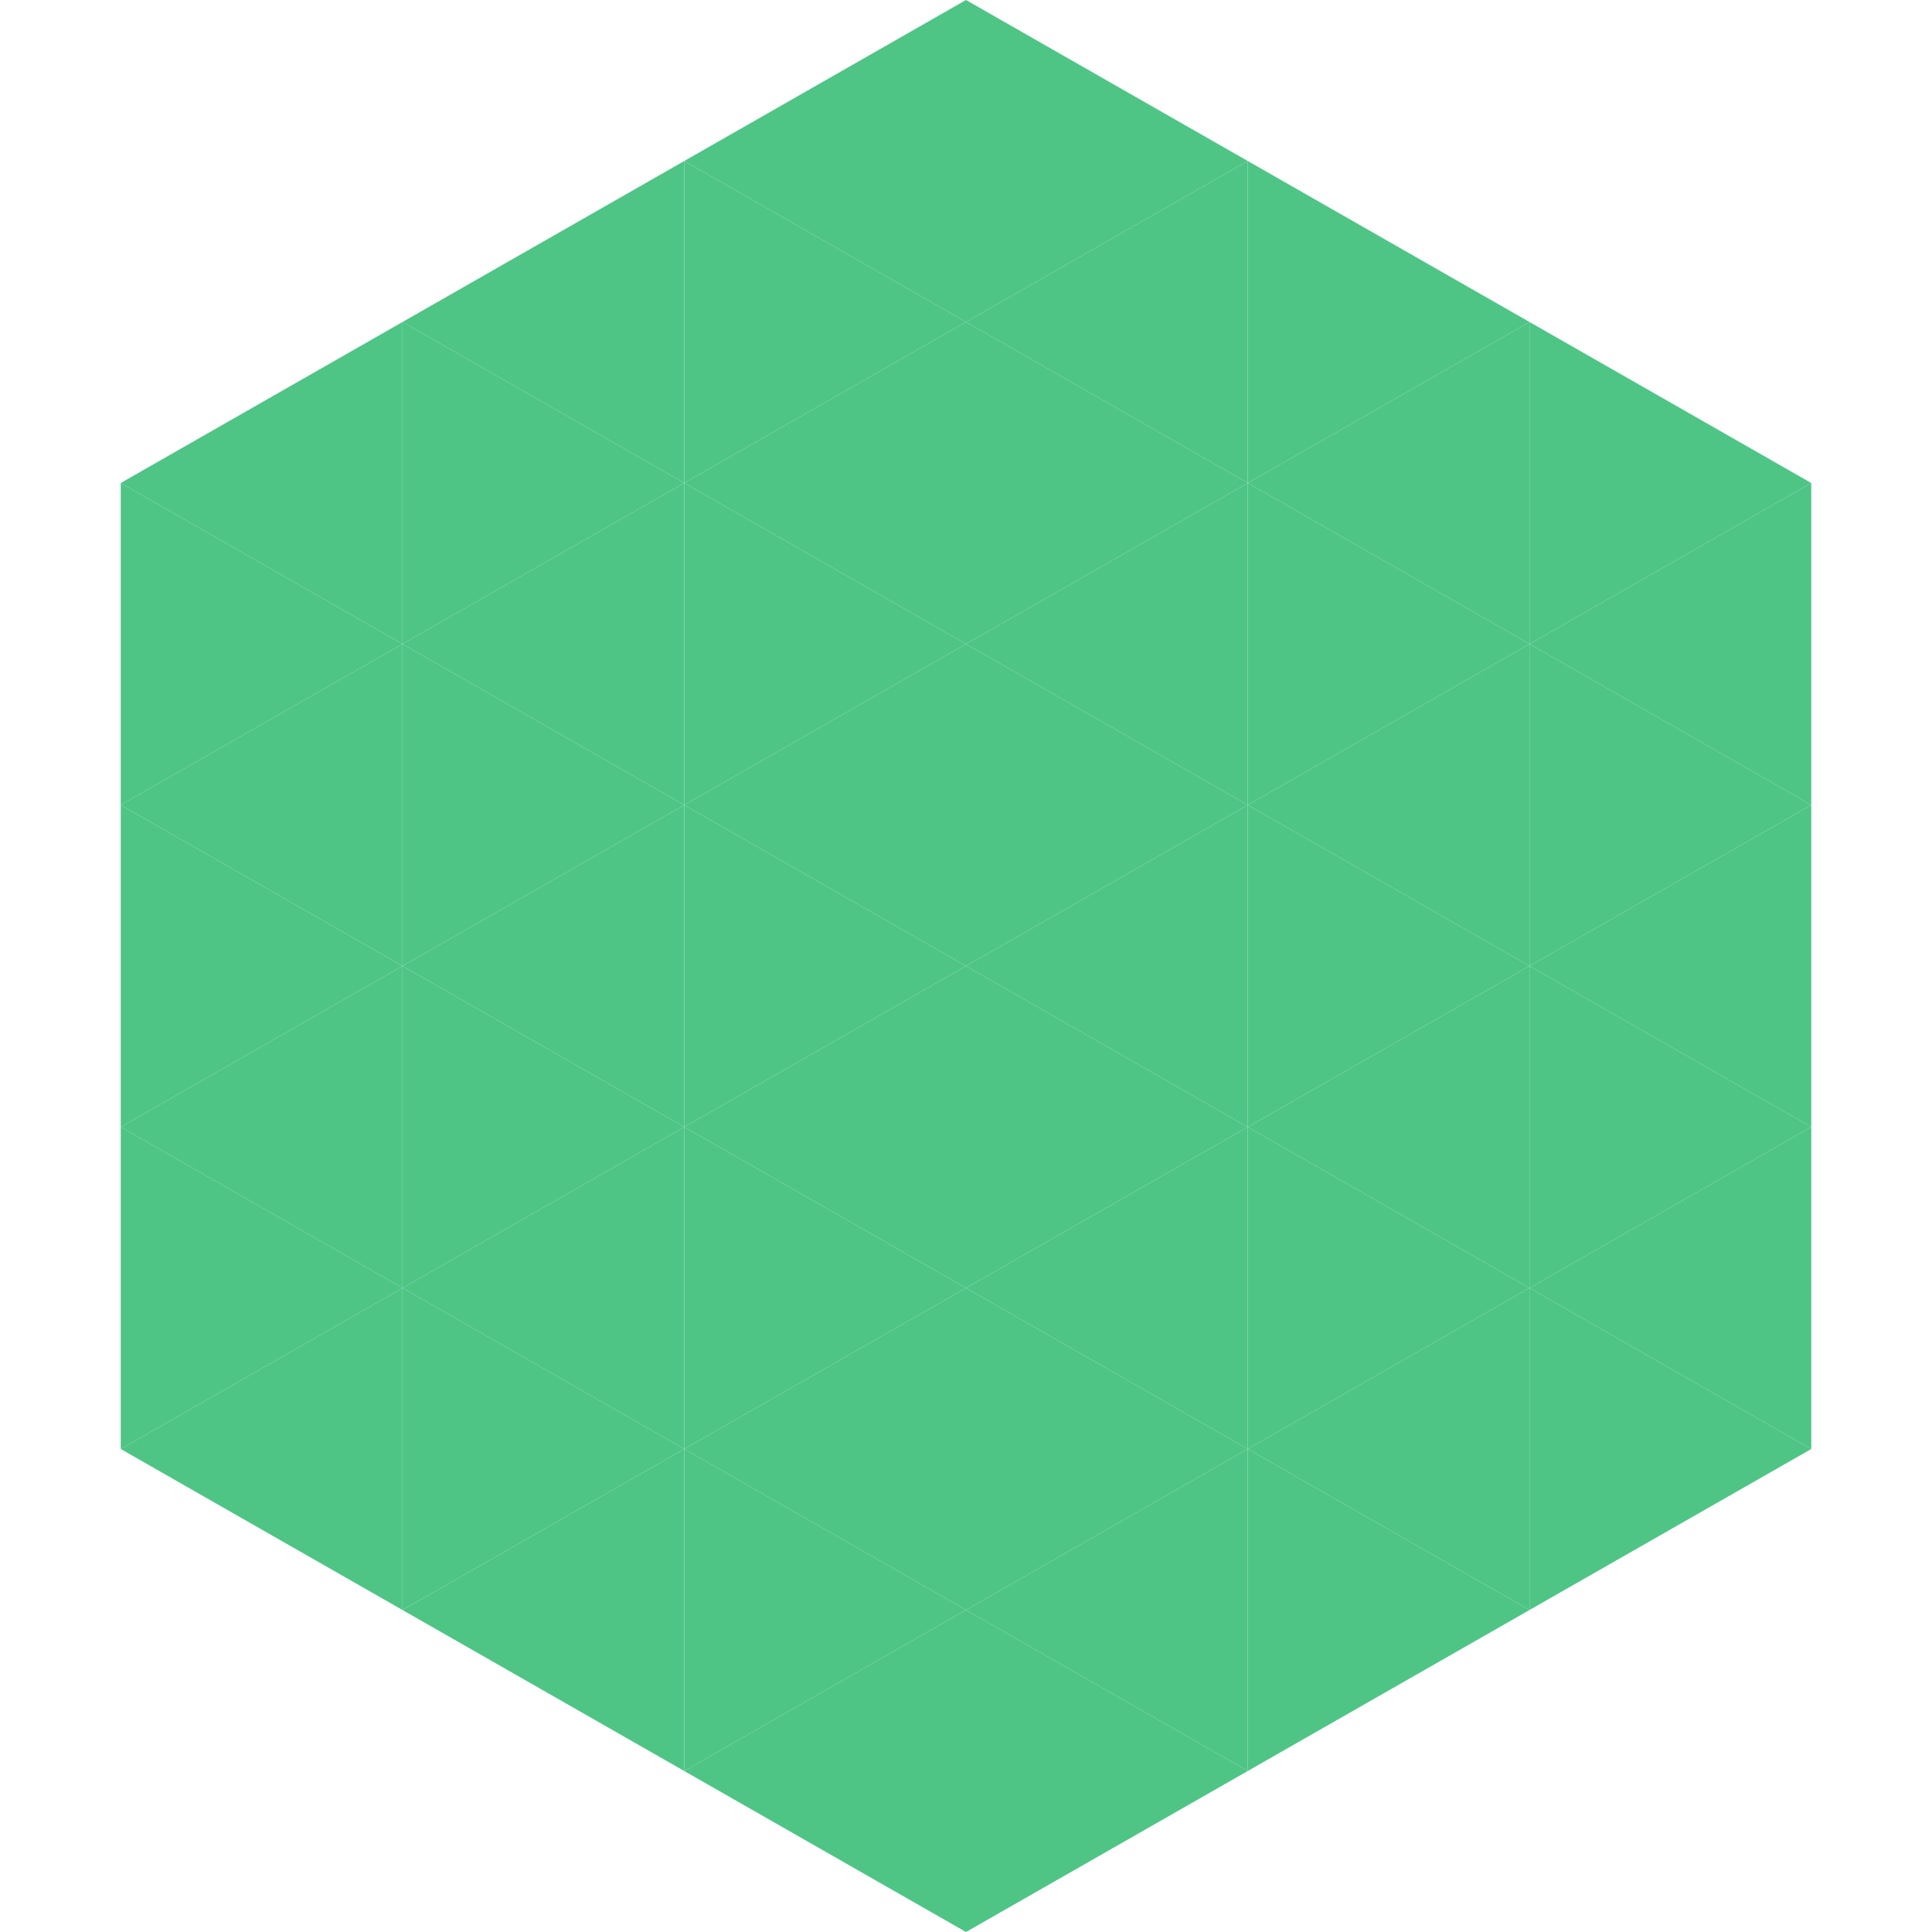
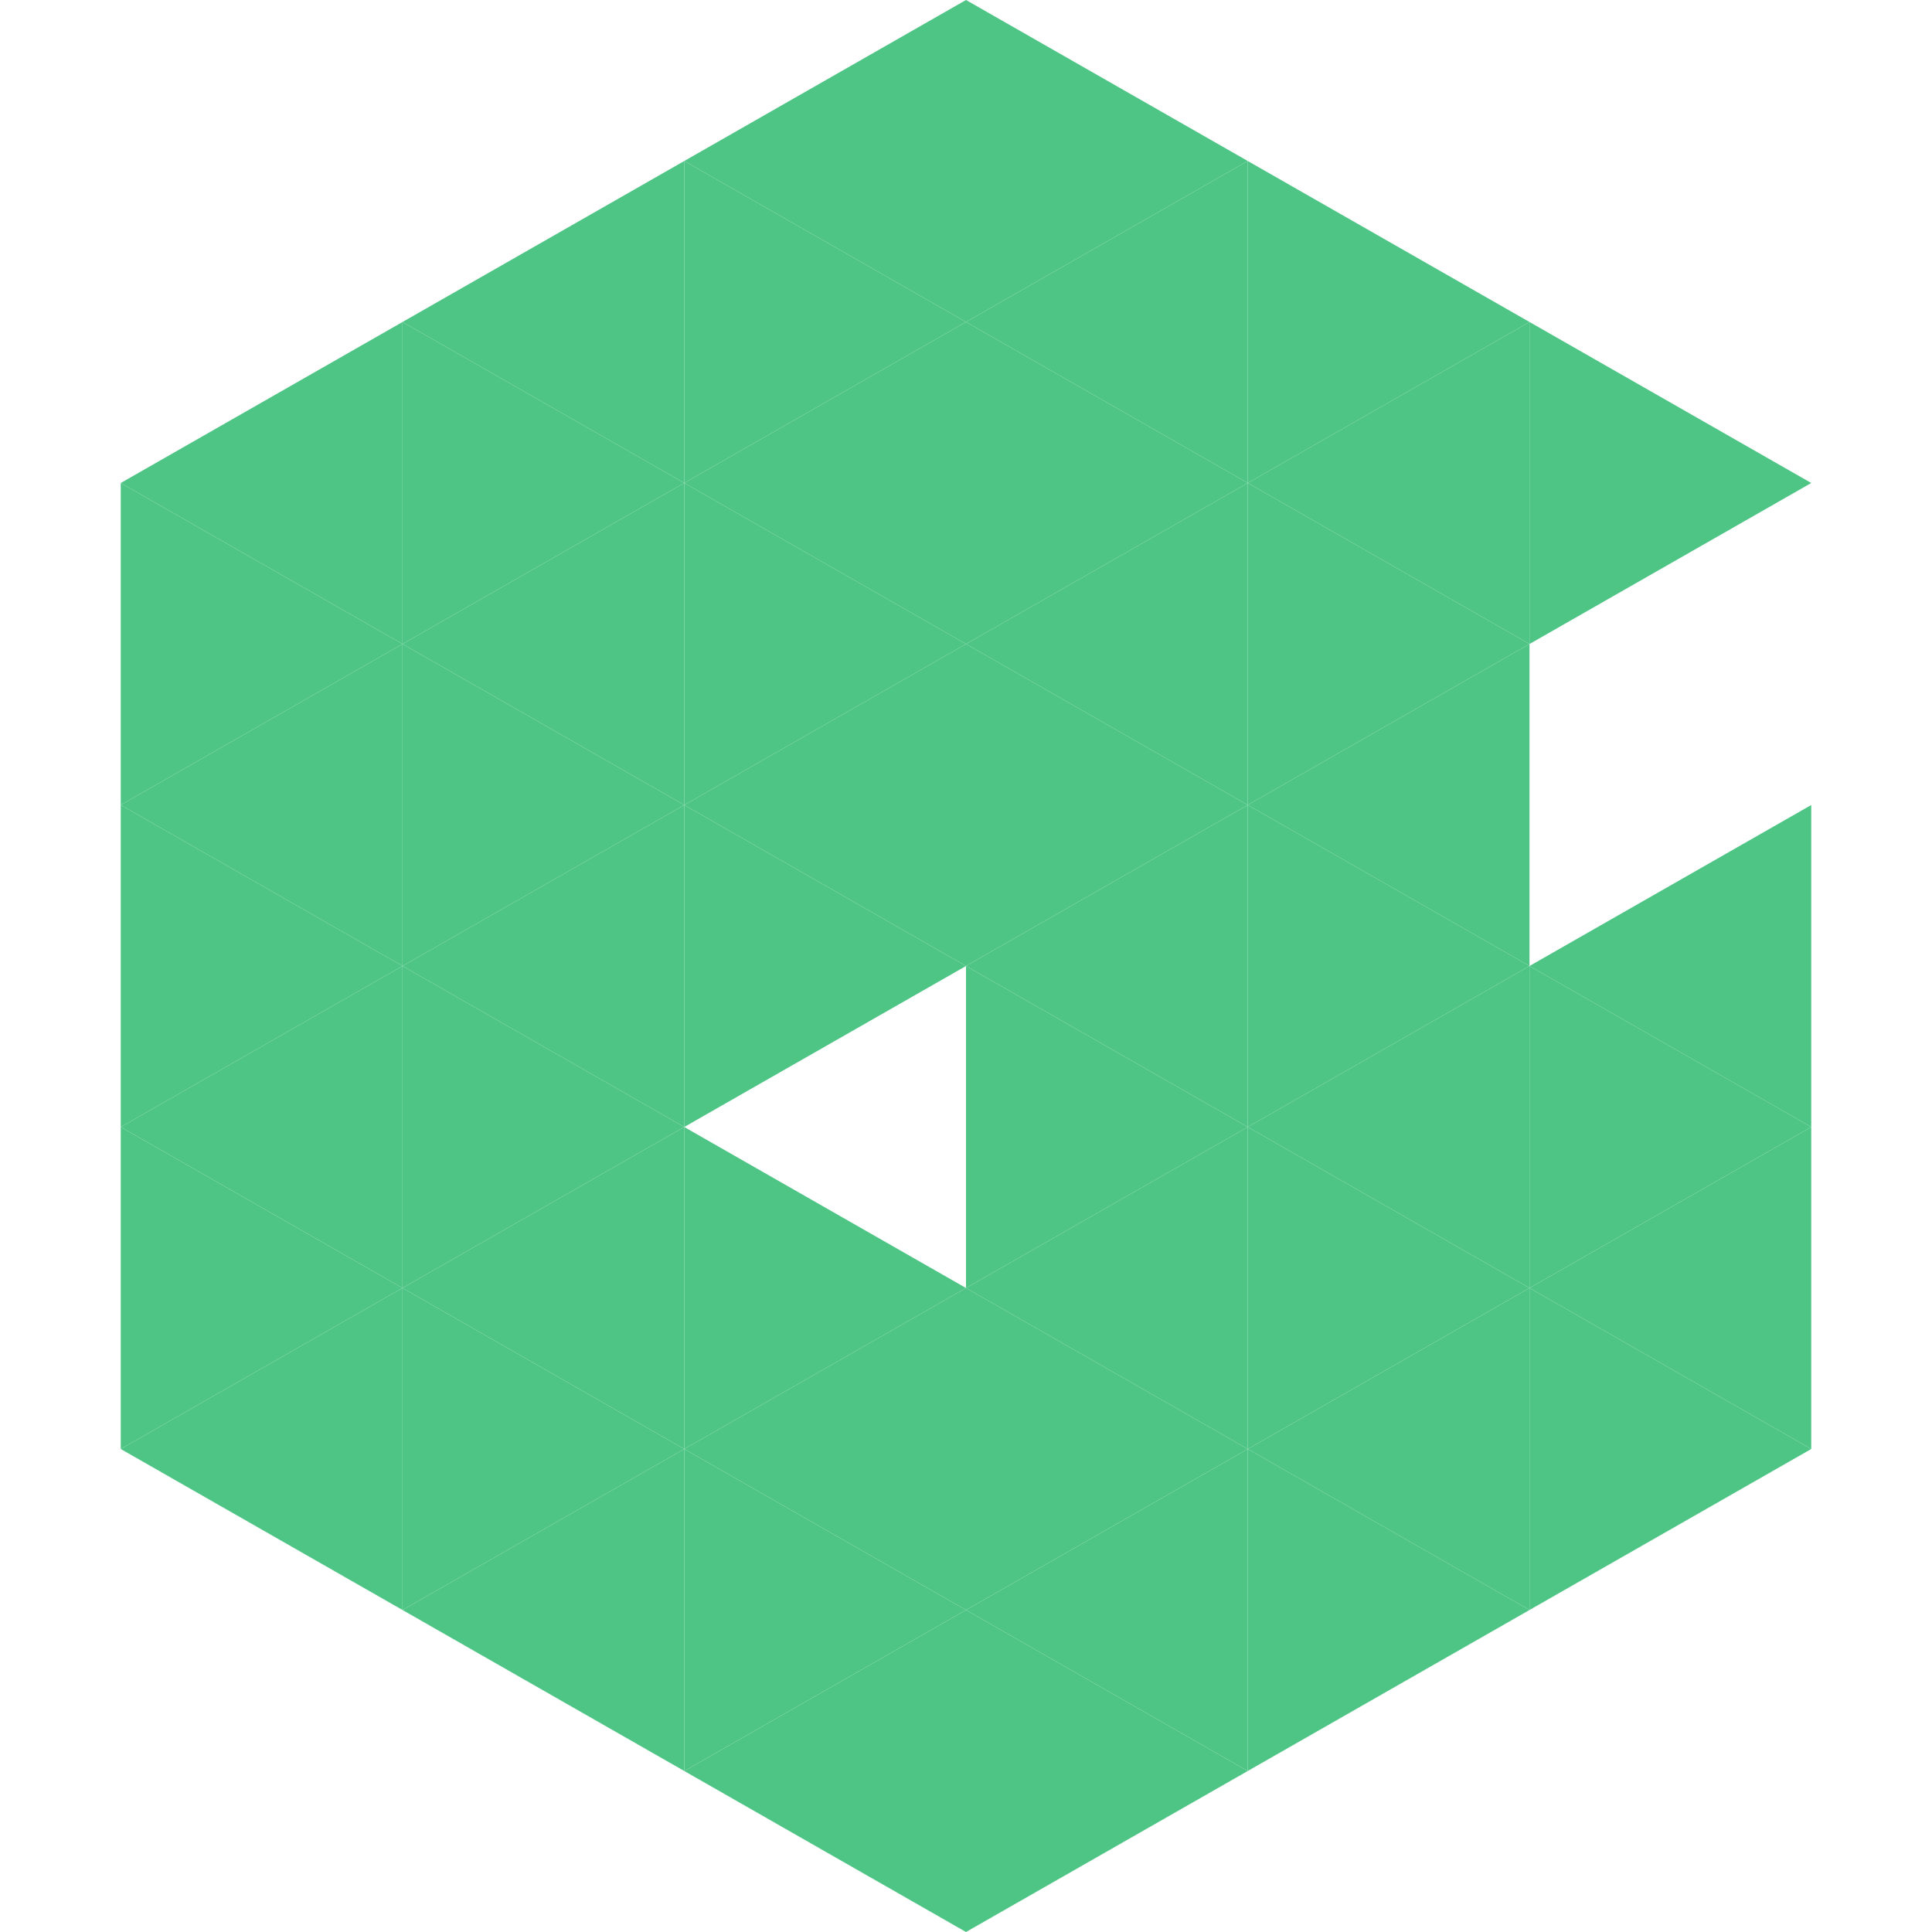
<svg xmlns="http://www.w3.org/2000/svg" width="240" height="240">
  <polygon points="50,40 15,60 50,80" style="fill:rgb(78,197,133)" />
  <polygon points="190,40 225,60 190,80" style="fill:rgb(78,197,133)" />
  <polygon points="15,60 50,80 15,100" style="fill:rgb(78,197,133)" />
-   <polygon points="225,60 190,80 225,100" style="fill:rgb(78,197,133)" />
  <polygon points="50,80 15,100 50,120" style="fill:rgb(78,197,133)" />
-   <polygon points="190,80 225,100 190,120" style="fill:rgb(78,197,133)" />
  <polygon points="15,100 50,120 15,140" style="fill:rgb(78,197,133)" />
  <polygon points="225,100 190,120 225,140" style="fill:rgb(78,197,133)" />
  <polygon points="50,120 15,140 50,160" style="fill:rgb(78,197,133)" />
  <polygon points="190,120 225,140 190,160" style="fill:rgb(78,197,133)" />
  <polygon points="15,140 50,160 15,180" style="fill:rgb(78,197,133)" />
  <polygon points="225,140 190,160 225,180" style="fill:rgb(78,197,133)" />
  <polygon points="50,160 15,180 50,200" style="fill:rgb(78,197,133)" />
  <polygon points="190,160 225,180 190,200" style="fill:rgb(78,197,133)" />
  <polygon points="15,180 50,200 15,220" style="fill:rgb(255,255,255); fill-opacity:0" />
  <polygon points="225,180 190,200 225,220" style="fill:rgb(255,255,255); fill-opacity:0" />
  <polygon points="50,0 85,20 50,40" style="fill:rgb(255,255,255); fill-opacity:0" />
  <polygon points="190,0 155,20 190,40" style="fill:rgb(255,255,255); fill-opacity:0" />
  <polygon points="85,20 50,40 85,60" style="fill:rgb(78,197,133)" />
  <polygon points="155,20 190,40 155,60" style="fill:rgb(78,197,133)" />
  <polygon points="50,40 85,60 50,80" style="fill:rgb(78,197,133)" />
  <polygon points="190,40 155,60 190,80" style="fill:rgb(78,197,133)" />
  <polygon points="85,60 50,80 85,100" style="fill:rgb(78,197,133)" />
  <polygon points="155,60 190,80 155,100" style="fill:rgb(78,197,133)" />
  <polygon points="50,80 85,100 50,120" style="fill:rgb(78,197,133)" />
  <polygon points="190,80 155,100 190,120" style="fill:rgb(78,197,133)" />
  <polygon points="85,100 50,120 85,140" style="fill:rgb(78,197,133)" />
  <polygon points="155,100 190,120 155,140" style="fill:rgb(78,197,133)" />
  <polygon points="50,120 85,140 50,160" style="fill:rgb(78,197,133)" />
  <polygon points="190,120 155,140 190,160" style="fill:rgb(78,197,133)" />
  <polygon points="85,140 50,160 85,180" style="fill:rgb(78,197,133)" />
  <polygon points="155,140 190,160 155,180" style="fill:rgb(78,197,133)" />
  <polygon points="50,160 85,180 50,200" style="fill:rgb(78,197,133)" />
  <polygon points="190,160 155,180 190,200" style="fill:rgb(78,197,133)" />
  <polygon points="85,180 50,200 85,220" style="fill:rgb(78,197,133)" />
  <polygon points="155,180 190,200 155,220" style="fill:rgb(78,197,133)" />
  <polygon points="120,0 85,20 120,40" style="fill:rgb(78,197,133)" />
  <polygon points="120,0 155,20 120,40" style="fill:rgb(78,197,133)" />
  <polygon points="85,20 120,40 85,60" style="fill:rgb(78,197,133)" />
  <polygon points="155,20 120,40 155,60" style="fill:rgb(78,197,133)" />
  <polygon points="120,40 85,60 120,80" style="fill:rgb(78,197,133)" />
  <polygon points="120,40 155,60 120,80" style="fill:rgb(78,197,133)" />
  <polygon points="85,60 120,80 85,100" style="fill:rgb(78,197,133)" />
  <polygon points="155,60 120,80 155,100" style="fill:rgb(78,197,133)" />
  <polygon points="120,80 85,100 120,120" style="fill:rgb(78,197,133)" />
  <polygon points="120,80 155,100 120,120" style="fill:rgb(78,197,133)" />
  <polygon points="85,100 120,120 85,140" style="fill:rgb(78,197,133)" />
  <polygon points="155,100 120,120 155,140" style="fill:rgb(78,197,133)" />
-   <polygon points="120,120 85,140 120,160" style="fill:rgb(78,197,133)" />
  <polygon points="120,120 155,140 120,160" style="fill:rgb(78,197,133)" />
  <polygon points="85,140 120,160 85,180" style="fill:rgb(78,197,133)" />
  <polygon points="155,140 120,160 155,180" style="fill:rgb(78,197,133)" />
  <polygon points="120,160 85,180 120,200" style="fill:rgb(78,197,133)" />
  <polygon points="120,160 155,180 120,200" style="fill:rgb(78,197,133)" />
  <polygon points="85,180 120,200 85,220" style="fill:rgb(78,197,133)" />
  <polygon points="155,180 120,200 155,220" style="fill:rgb(78,197,133)" />
  <polygon points="120,200 85,220 120,240" style="fill:rgb(78,197,133)" />
  <polygon points="120,200 155,220 120,240" style="fill:rgb(78,197,133)" />
-   <polygon points="85,220 120,240 85,260" style="fill:rgb(255,255,255); fill-opacity:0" />
  <polygon points="155,220 120,240 155,260" style="fill:rgb(255,255,255); fill-opacity:0" />
</svg>